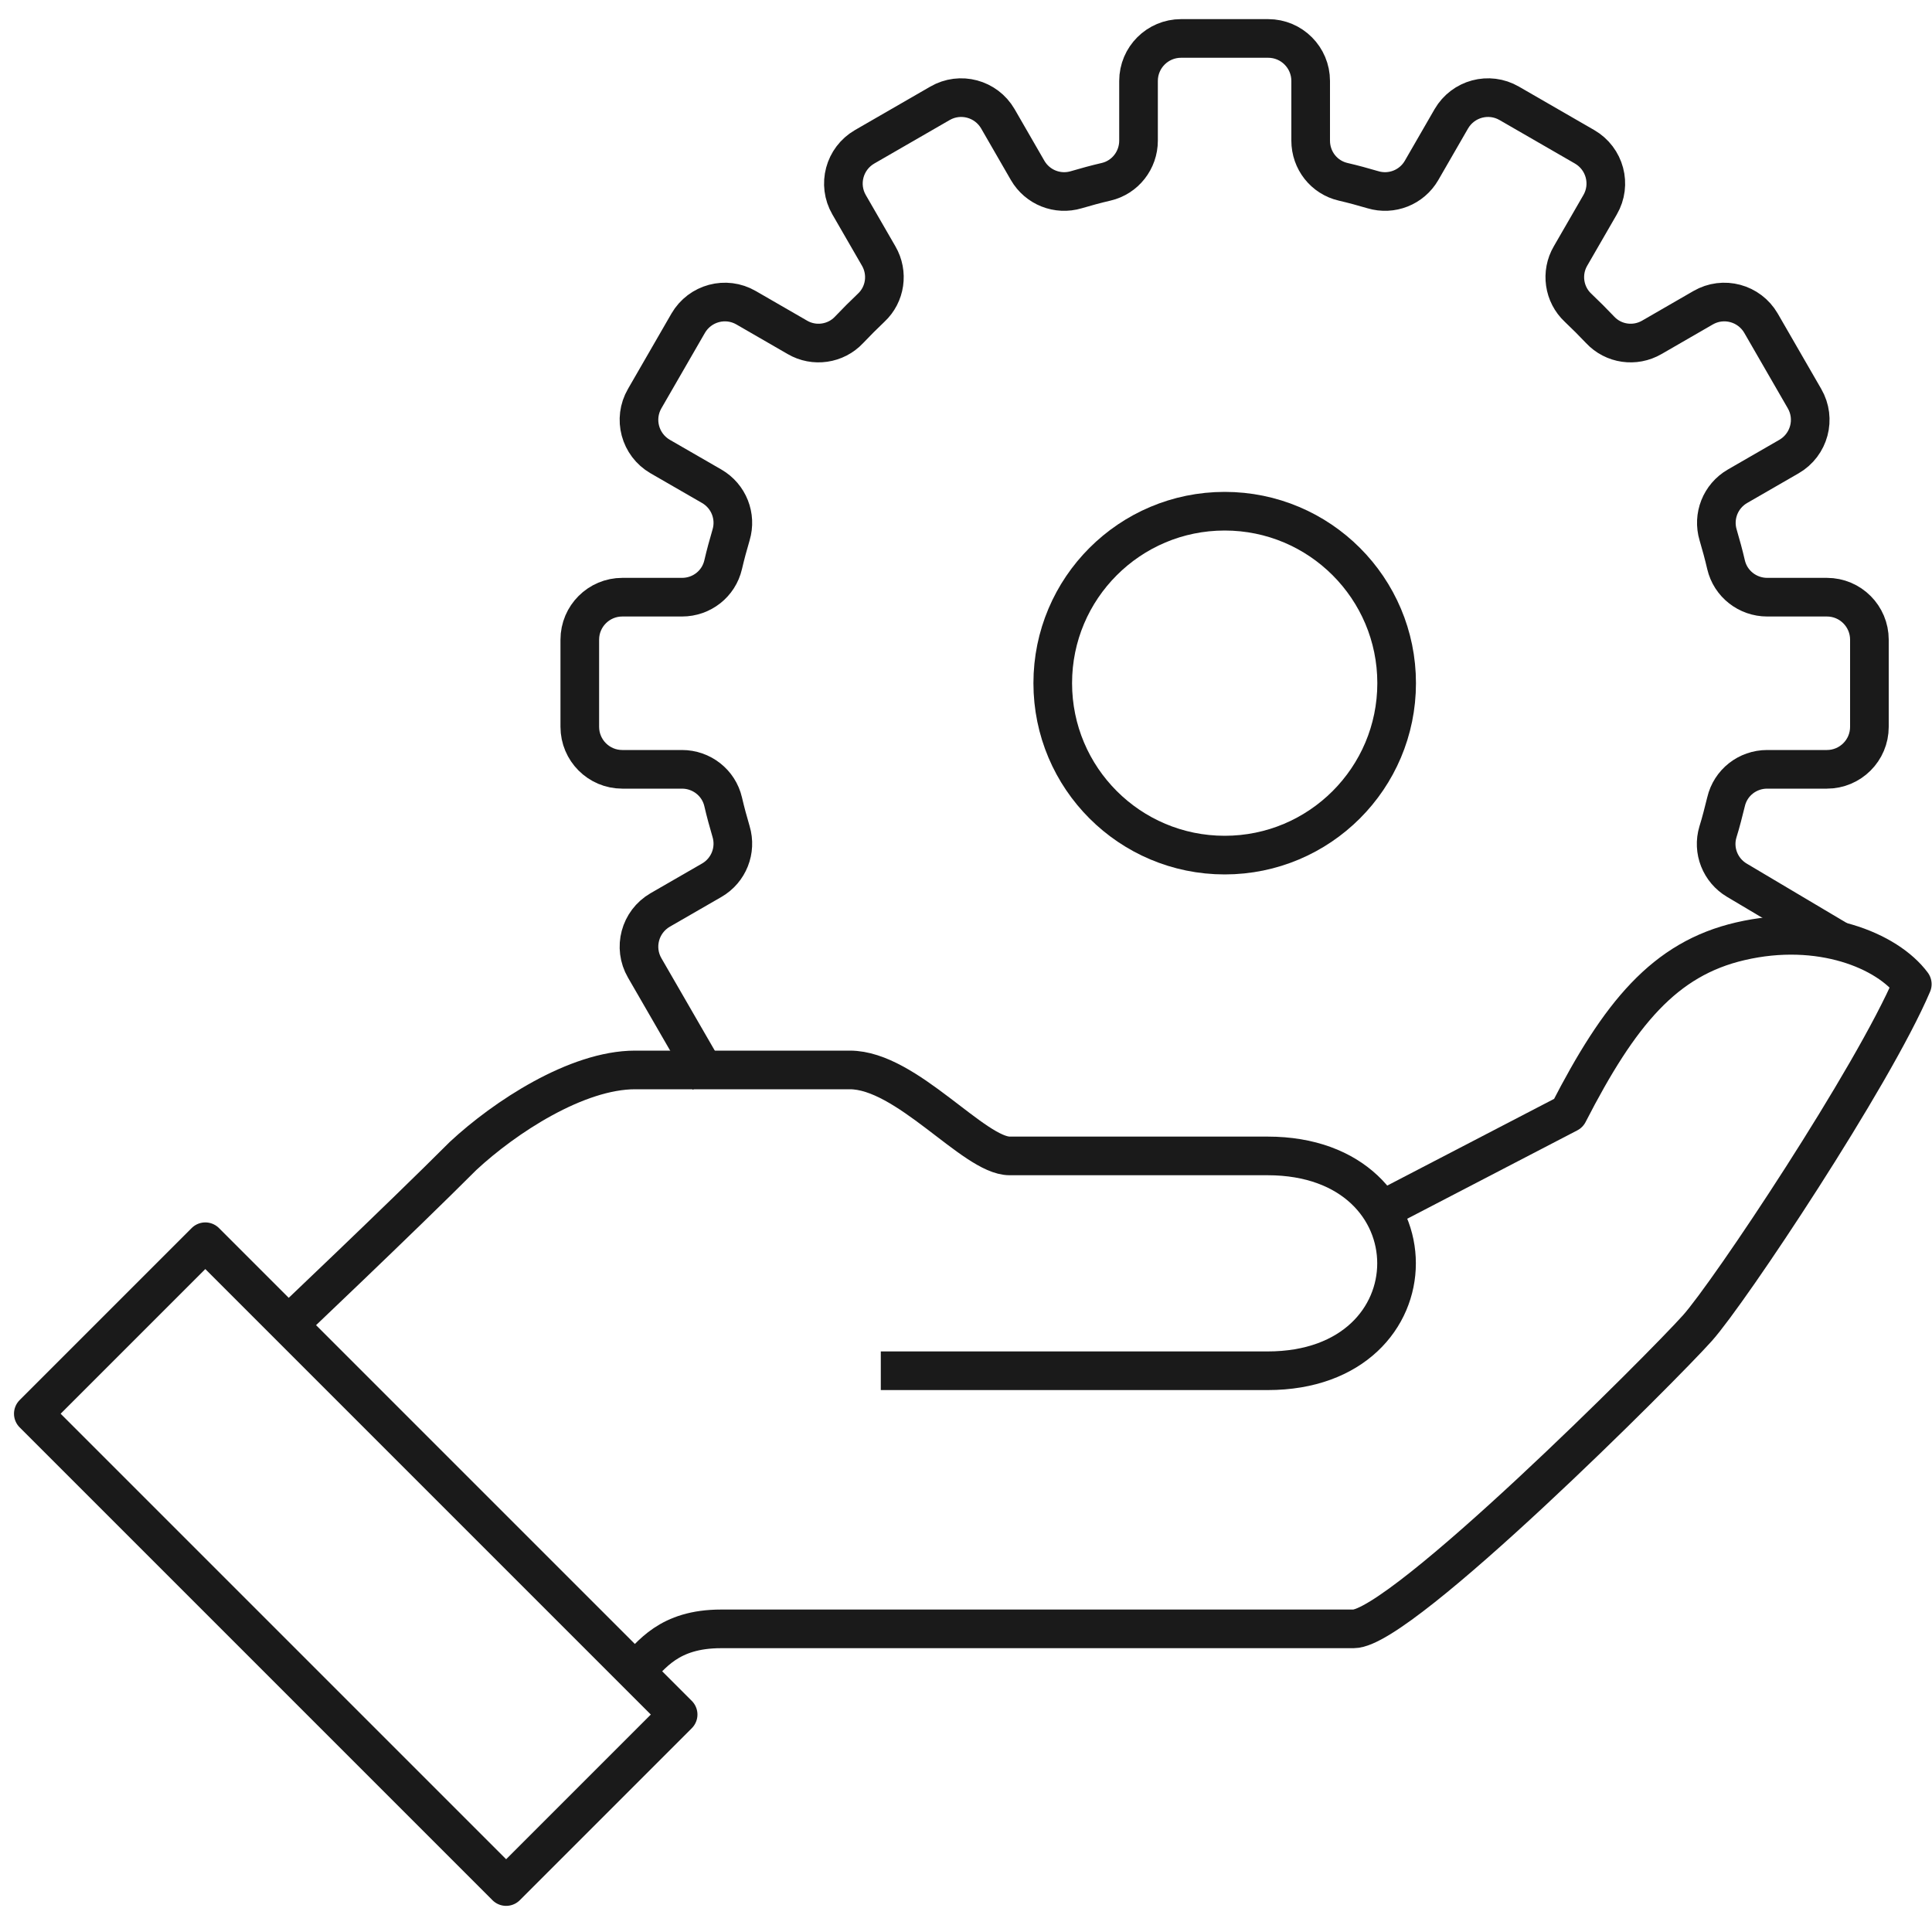
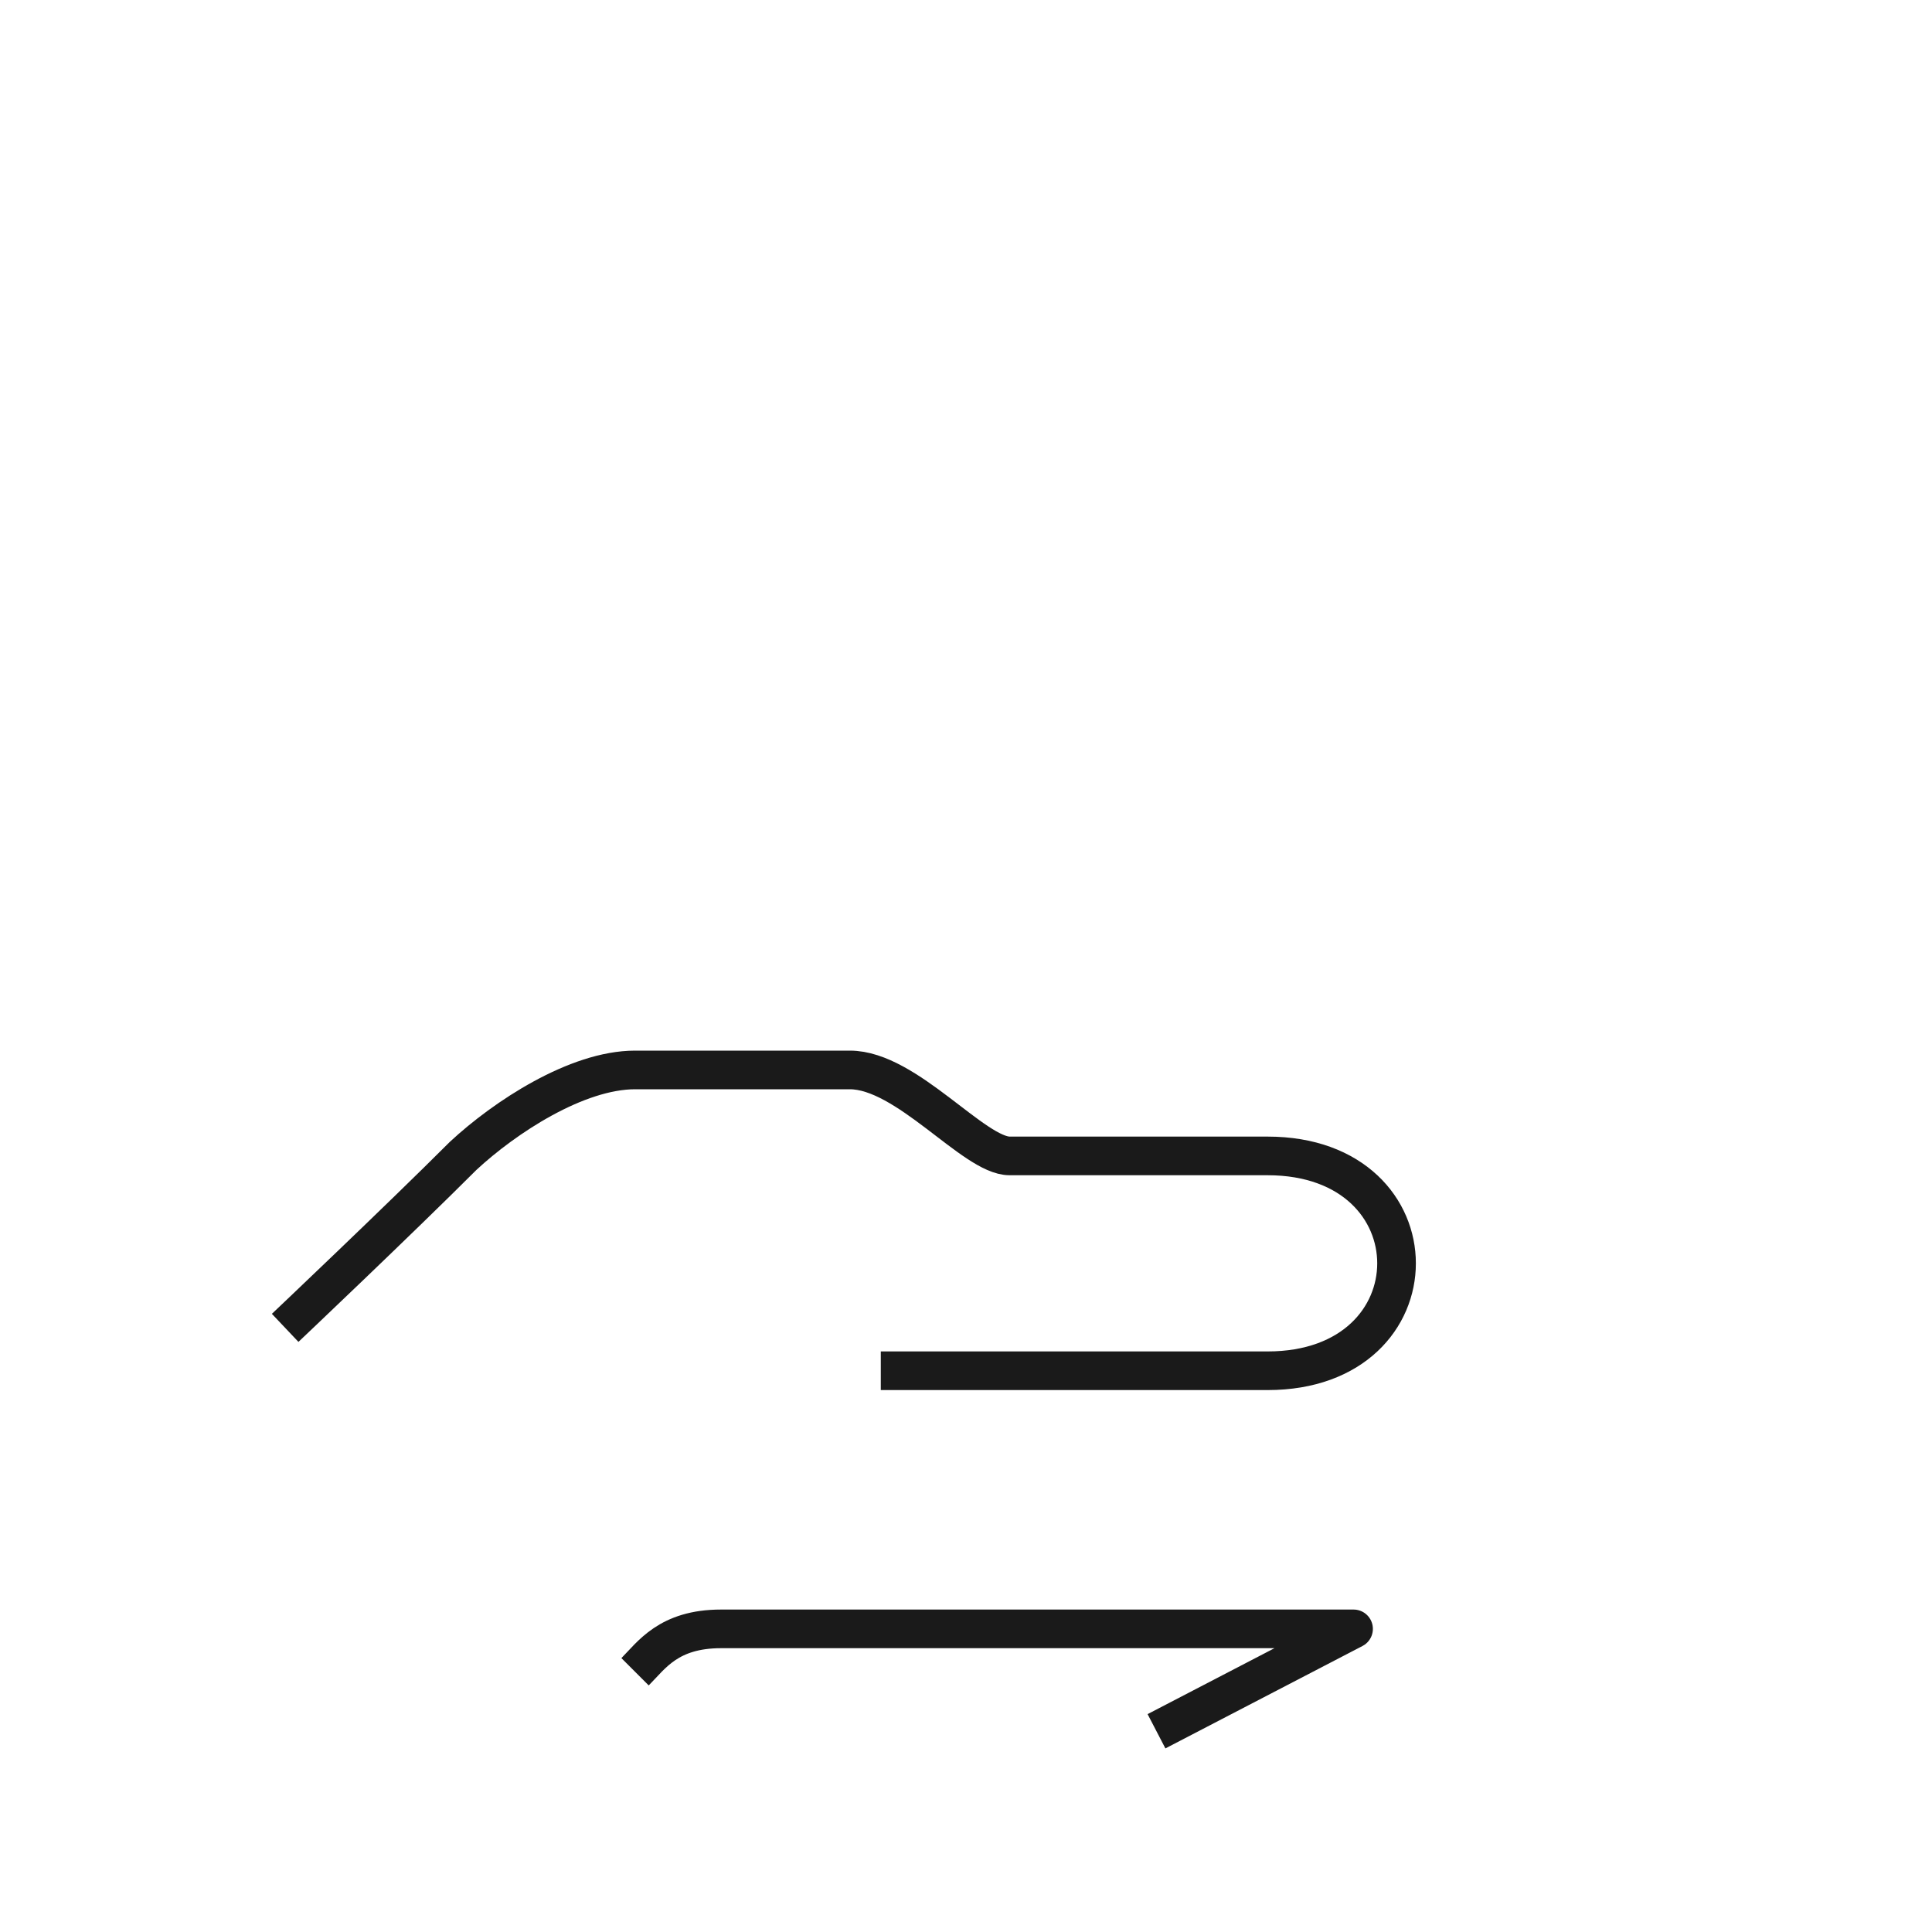
<svg xmlns="http://www.w3.org/2000/svg" id="uuid-6c726b5c-fb78-48ee-b28d-758c6721cd4e" width="100" height="100" viewBox="0 0 100 100">
-   <path d="m32.87,86.53c.85-.85,1.73-2.22,4.45-2.22h32.74c2.47,0,16.07-13.63,17.8-15.57,1.66-1.86,9.07-12.99,11.12-17.8-1.29-1.74-4.78-3.18-8.9-2.22-3.93.91-6.25,3.74-8.9,8.9l-10.2,5.3" style="fill:none; stroke:#1a1a1a; stroke-linejoin:round; stroke-width:2px;" />
+   <path d="m32.87,86.53c.85-.85,1.73-2.22,4.45-2.22h32.74l-10.2,5.3" style="fill:none; stroke:#1a1a1a; stroke-linejoin:round; stroke-width:2px;" />
  <path d="m45.59,70.95h20.02c8.9,0,8.9-11.12,0-11.12h-13.35c-1.85,0-5.33-4.45-8.27-4.45h-11.12c-3.01,0-6.74,2.44-8.9,4.45-3.33,3.33-9.21,8.9-9.21,8.9" style="fill:none; stroke:#1a1a1a; stroke-linejoin:round; stroke-width:2px;" />
-   <rect x="12.12" y="63.66" width="12.59" height="34.61" transform="translate(-51.86 36.73) rotate(-45)" style="fill:none; stroke:#1a1a1a; stroke-linejoin:round; stroke-width:2px;" />
-   <path d="m95.22,48.72l-5.32-3.16c-.86-.51-1.27-1.54-.98-2.5.16-.51.29-1.04.42-1.56.23-.99,1.11-1.68,2.13-1.68h3.09c1.21,0,2.2-.98,2.2-2.2v-4.51c0-1.21-.98-2.2-2.2-2.2h-3.09c-1.01,0-1.9-.69-2.13-1.68-.12-.52-.26-1.03-.41-1.54-.29-.97.12-2.01,1-2.52l2.67-1.54c1.05-.61,1.41-1.95.8-3l-2.25-3.9c-.61-1.05-1.95-1.41-3-.8l-2.65,1.53c-.88.51-1.99.35-2.68-.39-.37-.39-.75-.77-1.14-1.14-.74-.69-.9-1.81-.39-2.68l1.53-2.65c.61-1.05.25-2.39-.8-3l-3.9-2.25c-1.05-.61-2.39-.25-3,.8l-1.54,2.67c-.51.88-1.55,1.29-2.52,1-.51-.15-1.02-.29-1.54-.41-.99-.23-1.68-1.11-1.68-2.13v-3.09c0-1.21-.98-2.2-2.2-2.2h-4.51c-1.21,0-2.2.98-2.2,2.2v3.09c0,1.01-.69,1.9-1.68,2.13-.52.12-1.03.26-1.54.41-.97.29-2.01-.12-2.52-1l-1.54-2.67c-.61-1.05-1.95-1.41-3-.8l-3.9,2.25c-1.05.61-1.41,1.95-.8,3l1.53,2.65c.51.88.35,1.99-.39,2.68-.39.37-.77.75-1.14,1.14-.69.74-1.81.9-2.68.39l-2.65-1.53c-1.05-.61-2.39-.25-3,.8l-2.25,3.9c-.61,1.05-.25,2.39.8,3l2.67,1.54c.88.51,1.29,1.55,1,2.52-.15.51-.29,1.02-.41,1.54-.23.99-1.11,1.68-2.13,1.68h-3.09c-1.21,0-2.2.98-2.2,2.2v4.51c0,1.21.98,2.2,2.2,2.2h3.09c1.01,0,1.9.69,2.13,1.68.12.52.26,1.03.41,1.54.29.97-.12,2.01-1,2.52l-2.67,1.54c-1.05.61-1.41,1.95-.8,3l3.35,5.8" style="fill:none; stroke:#1a1a1a; stroke-linejoin:round; stroke-width:2px;" />
-   <circle cx="63.39" cy="35.36" r="8.9" style="fill:none; stroke:#1a1a1a; stroke-linejoin:round; stroke-width:2px;" />
</svg>